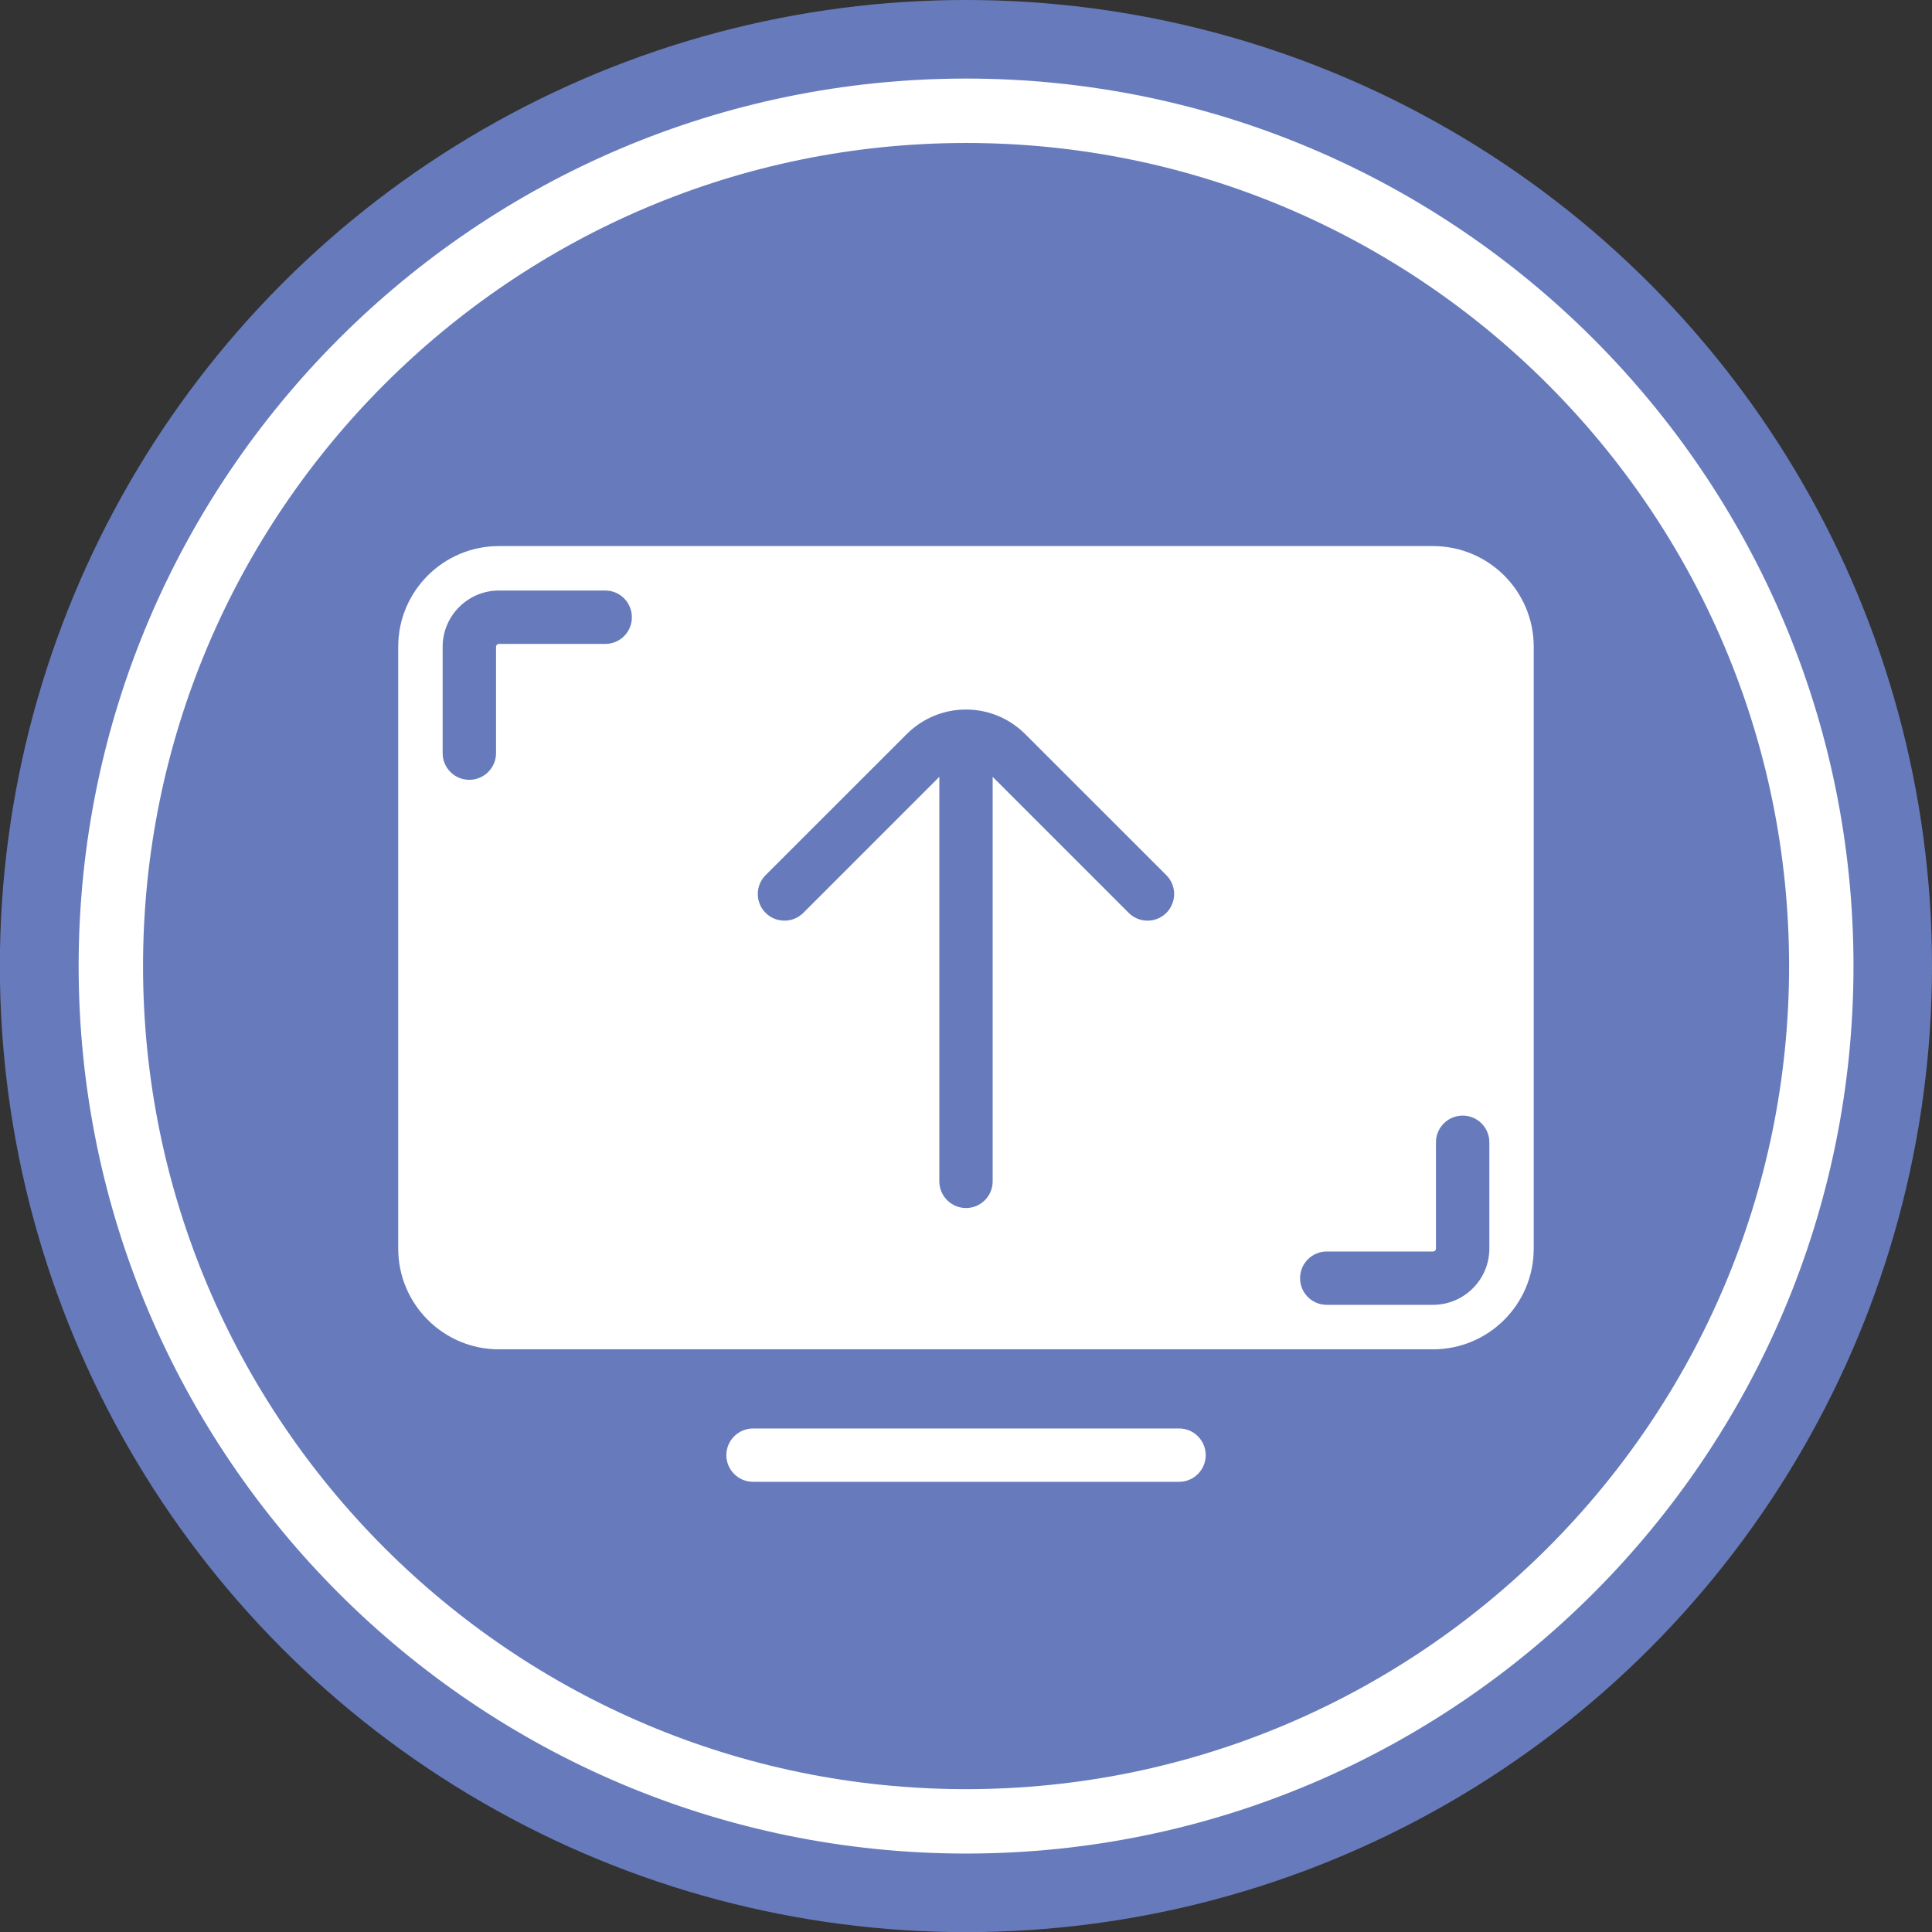
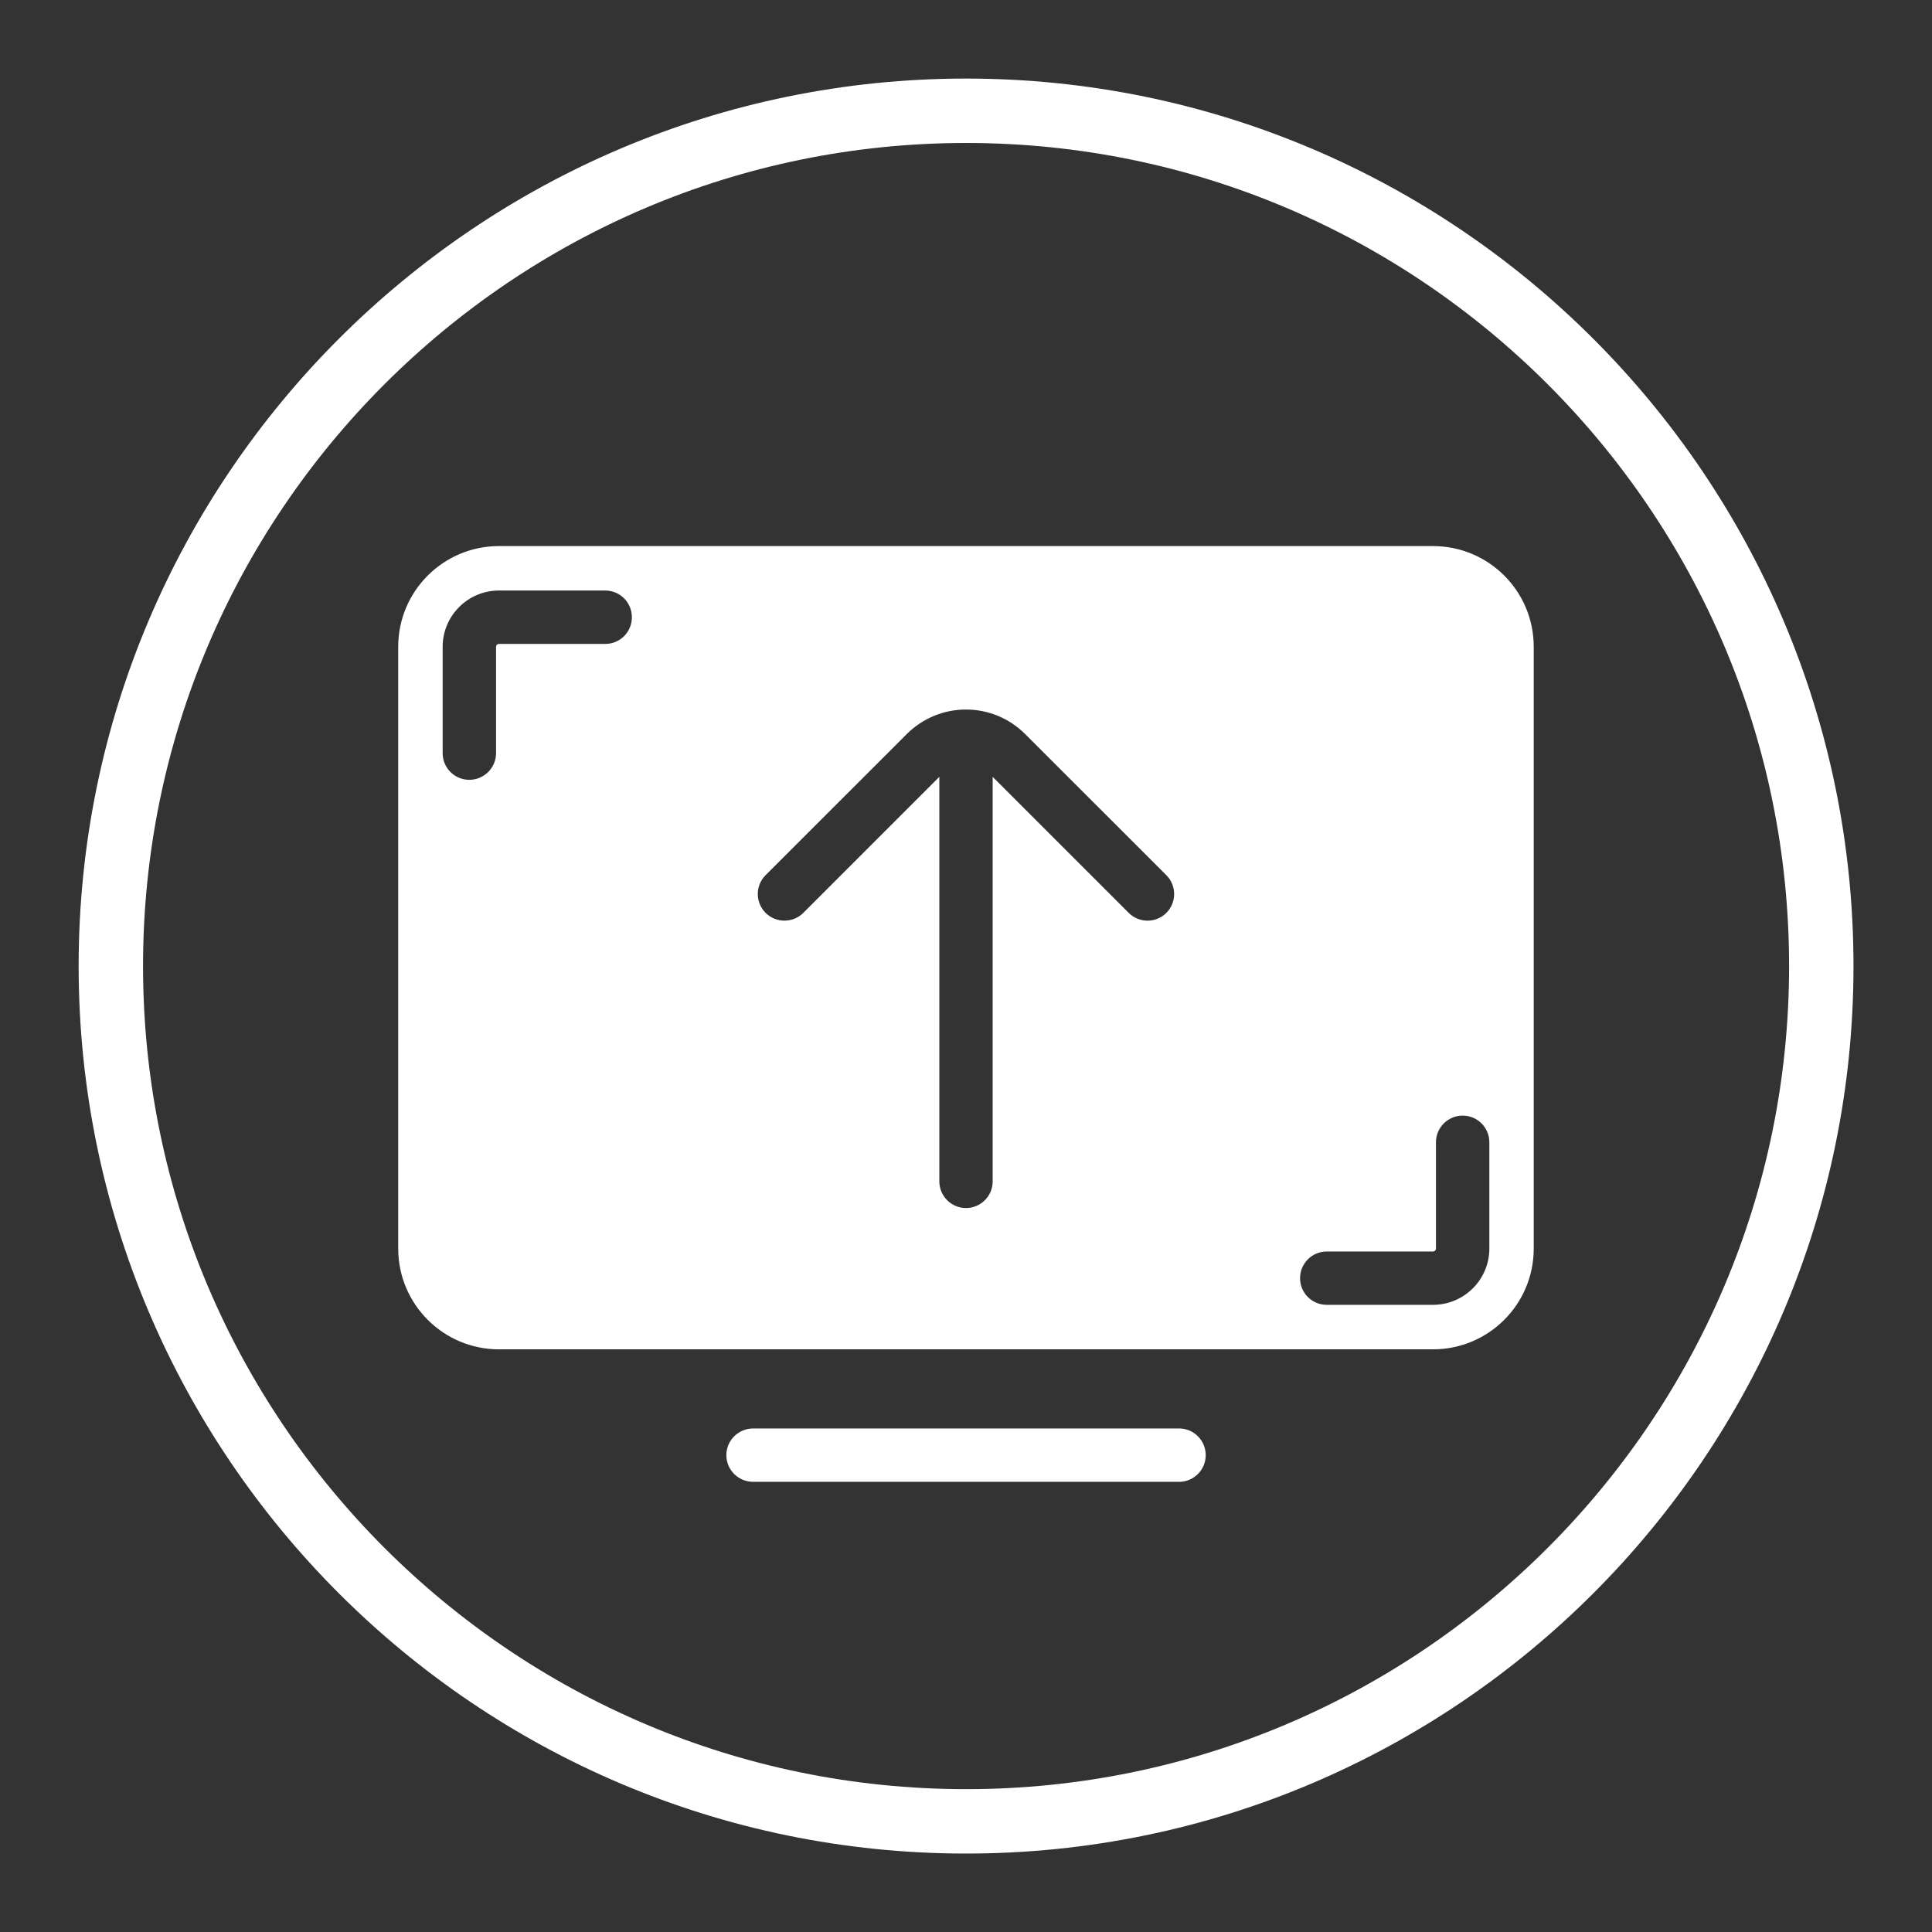
<svg xmlns="http://www.w3.org/2000/svg" version="1.1" id="Layer_1" x="0px" y="0px" width="29.998px" height="29.999px" viewBox="0 0 29.998 29.999" enable-background="new 0 0 29.998 29.999" xml:space="preserve">
  <rect x="0" y="0" width="29.998" height="29.999" fill="#333333" stroke="none" />
  <g>
    <g>
      <g>
-         <circle fill="#677BBC" cx="14.998" cy="15" r="15" />
-       </g>
+         </g>
    </g>
  </g>
  <g>
    <g>
      <g>
        <path fill="#FFFFFF" d="M18.309,23.008h-6.616c-0.229,0-0.415-0.186-0.415-0.414c0-0.228,0.186-0.414,0.415-0.414h6.616     c0.227,0,0.412,0.186,0.412,0.414C18.721,22.823,18.535,23.008,18.309,23.008z" />
      </g>
    </g>
  </g>
  <g>
    <g>
      <path fill="#FFFFFF" d="M22.25,8.479H7.746c-0.862,0-1.563,0.7-1.563,1.563v9.345c0,0.864,0.702,1.564,1.563,1.564H22.25    c0.864,0,1.564-0.7,1.564-1.564v-9.345C23.814,9.178,23.114,8.479,22.25,8.479z M9.398,9.998H7.746    c-0.024,0-0.044,0.02-0.044,0.044v1.652c0,0.229-0.187,0.414-0.415,0.414c-0.229,0-0.414-0.185-0.414-0.414v-1.652    c0-0.481,0.393-0.873,0.873-0.873h1.652c0.229,0,0.413,0.186,0.413,0.414C9.812,9.813,9.627,9.998,9.398,9.998z M18.11,14.174    c-0.081,0.081-0.187,0.121-0.293,0.121s-0.212-0.041-0.292-0.121l-2.112-2.112v6.281c0,0.229-0.186,0.414-0.414,0.414    s-0.414-0.186-0.414-0.414v-6.281l-2.112,2.112c-0.161,0.161-0.423,0.161-0.586,0c-0.161-0.162-0.161-0.424,0-0.585l2.192-2.191    c0.246-0.245,0.573-0.381,0.92-0.381s0.673,0.136,0.919,0.381l2.192,2.191C18.271,13.75,18.271,14.013,18.11,14.174z     M23.125,19.387c0,0.482-0.393,0.873-0.875,0.873H20.6c-0.229,0-0.414-0.185-0.414-0.414c0-0.229,0.186-0.414,0.414-0.414h1.65    c0.025,0,0.046-0.02,0.046-0.045v-1.651c0-0.229,0.187-0.414,0.415-0.414s0.414,0.185,0.414,0.414V19.387z" />
    </g>
  </g>
  <path fill="none" stroke="#FFFFFF" stroke-miterlimit="10" d="M15.001,28.28c-7.324,0-13.28-5.958-13.28-13.28  c0-7.322,5.956-13.28,13.28-13.28c7.322,0,13.278,5.958,13.278,13.28C28.279,22.322,22.323,28.28,15.001,28.28z" />
</svg>